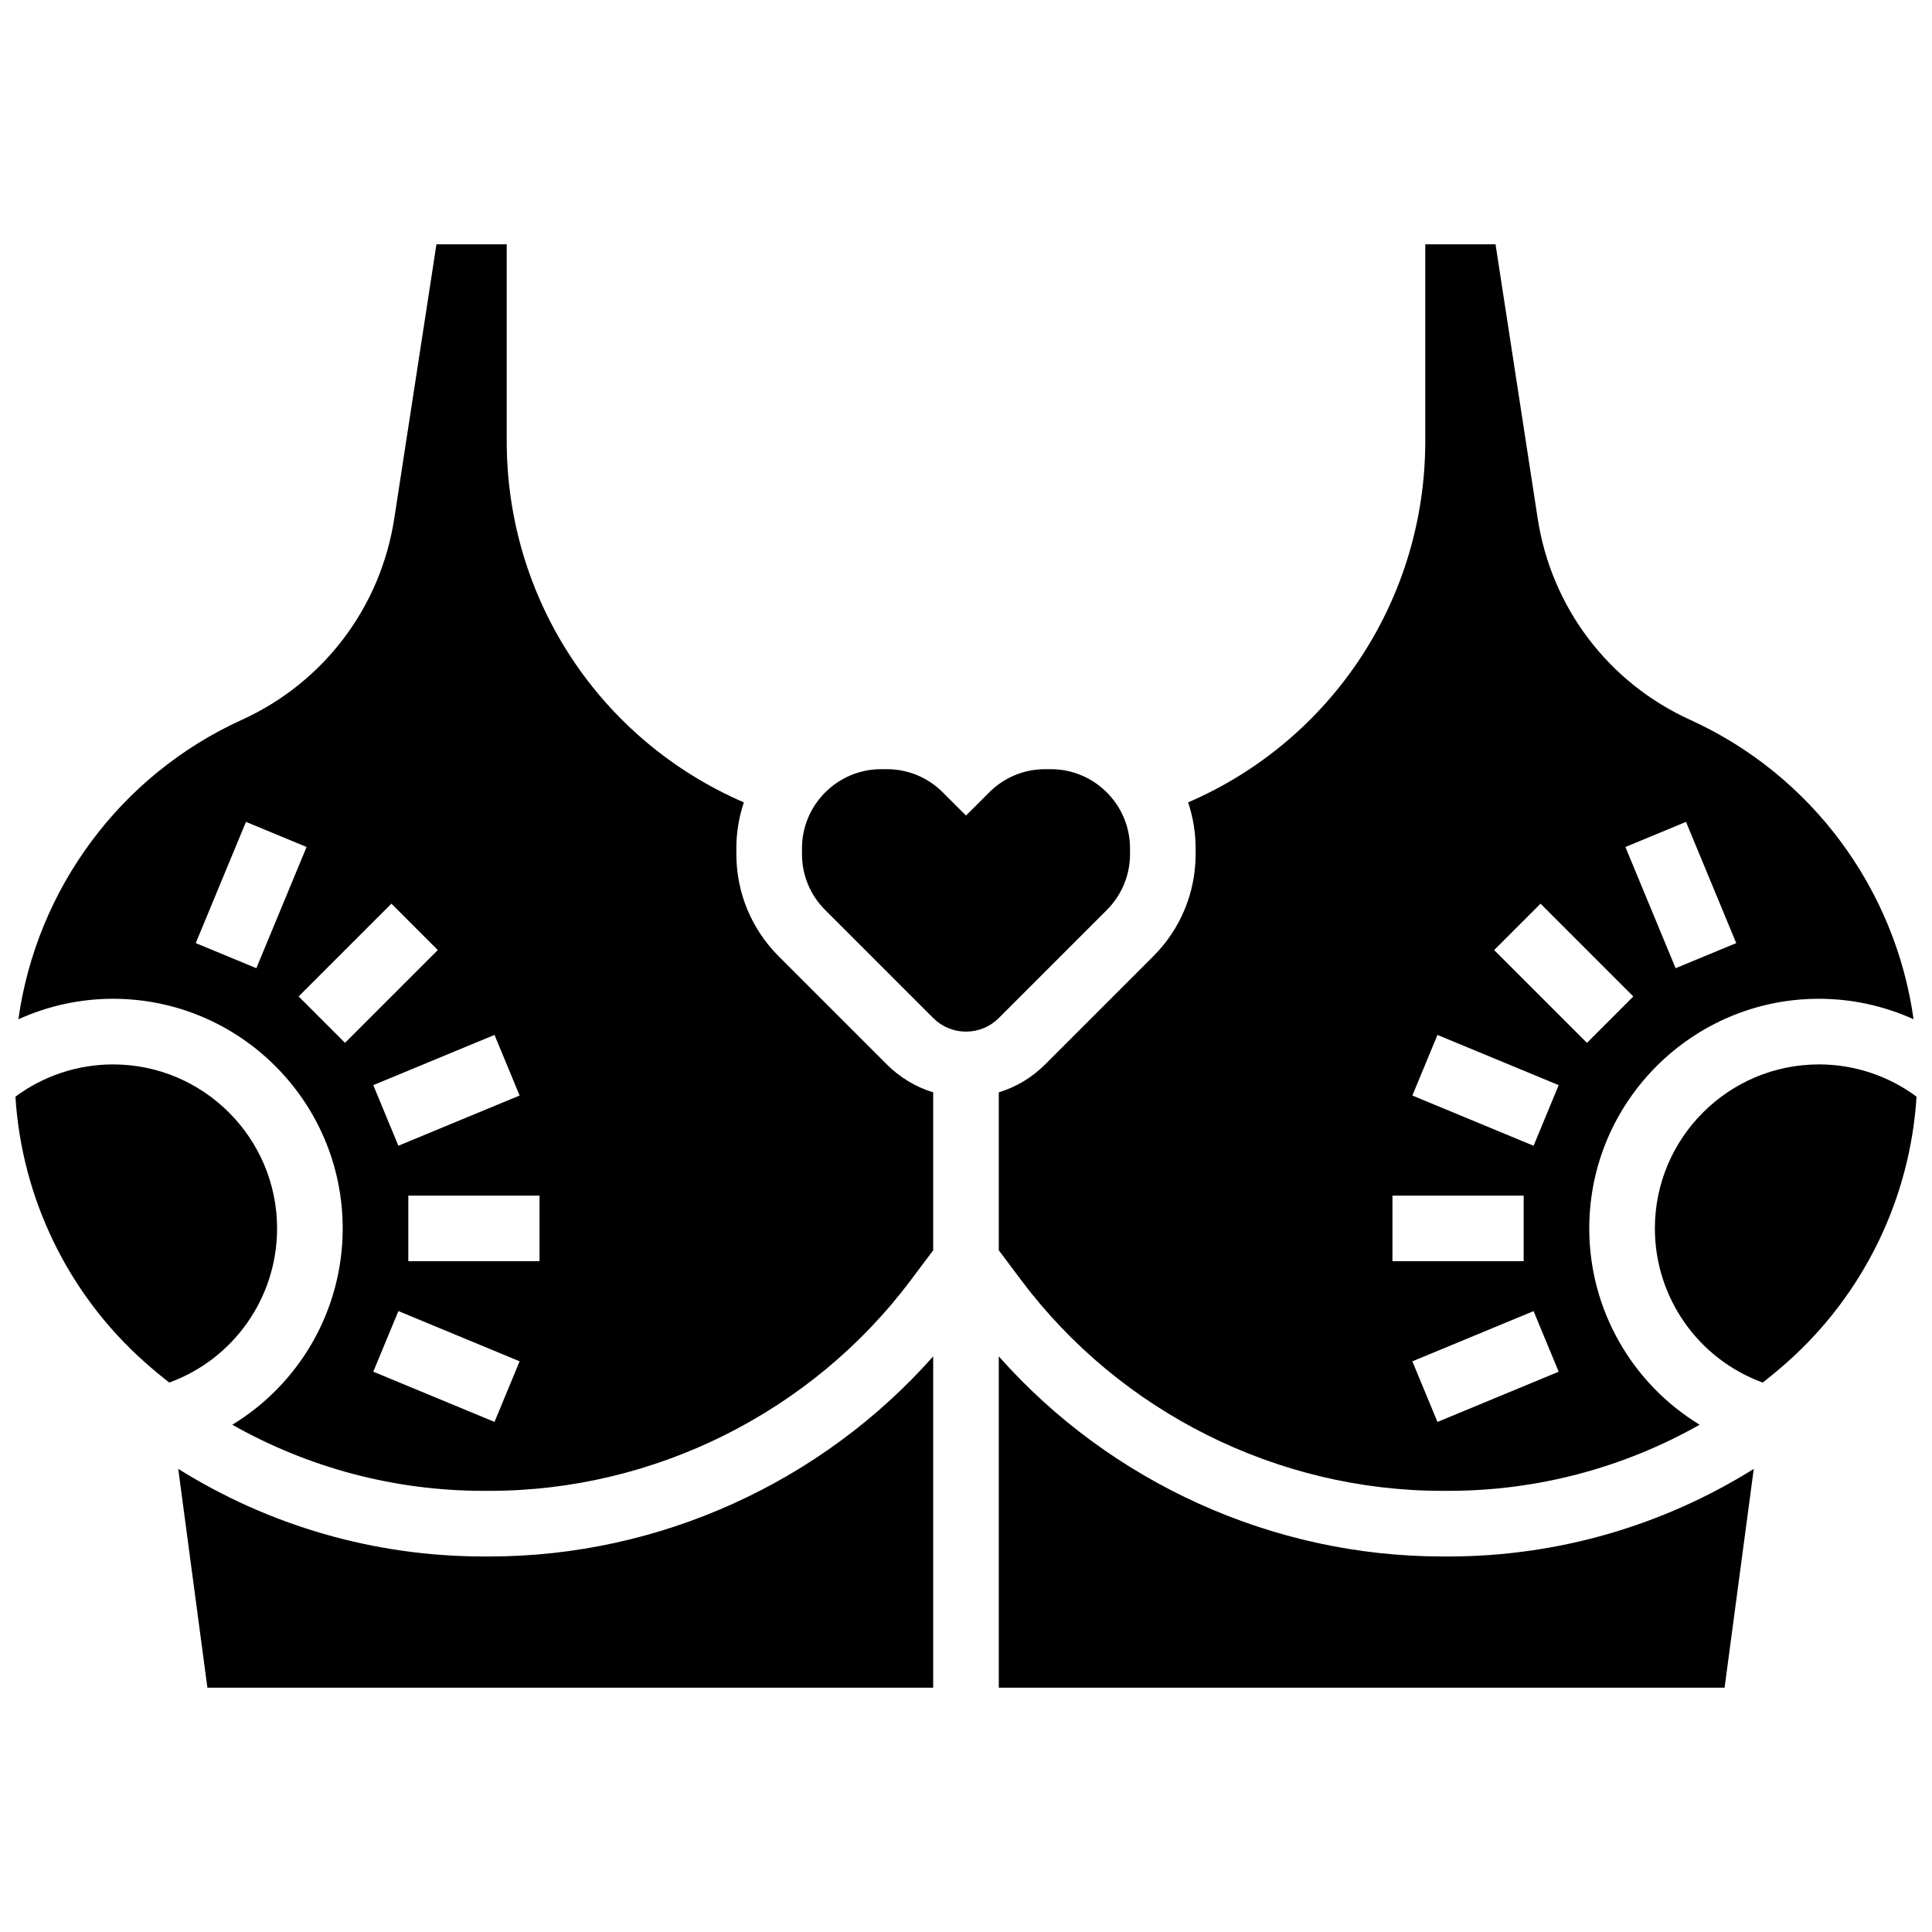
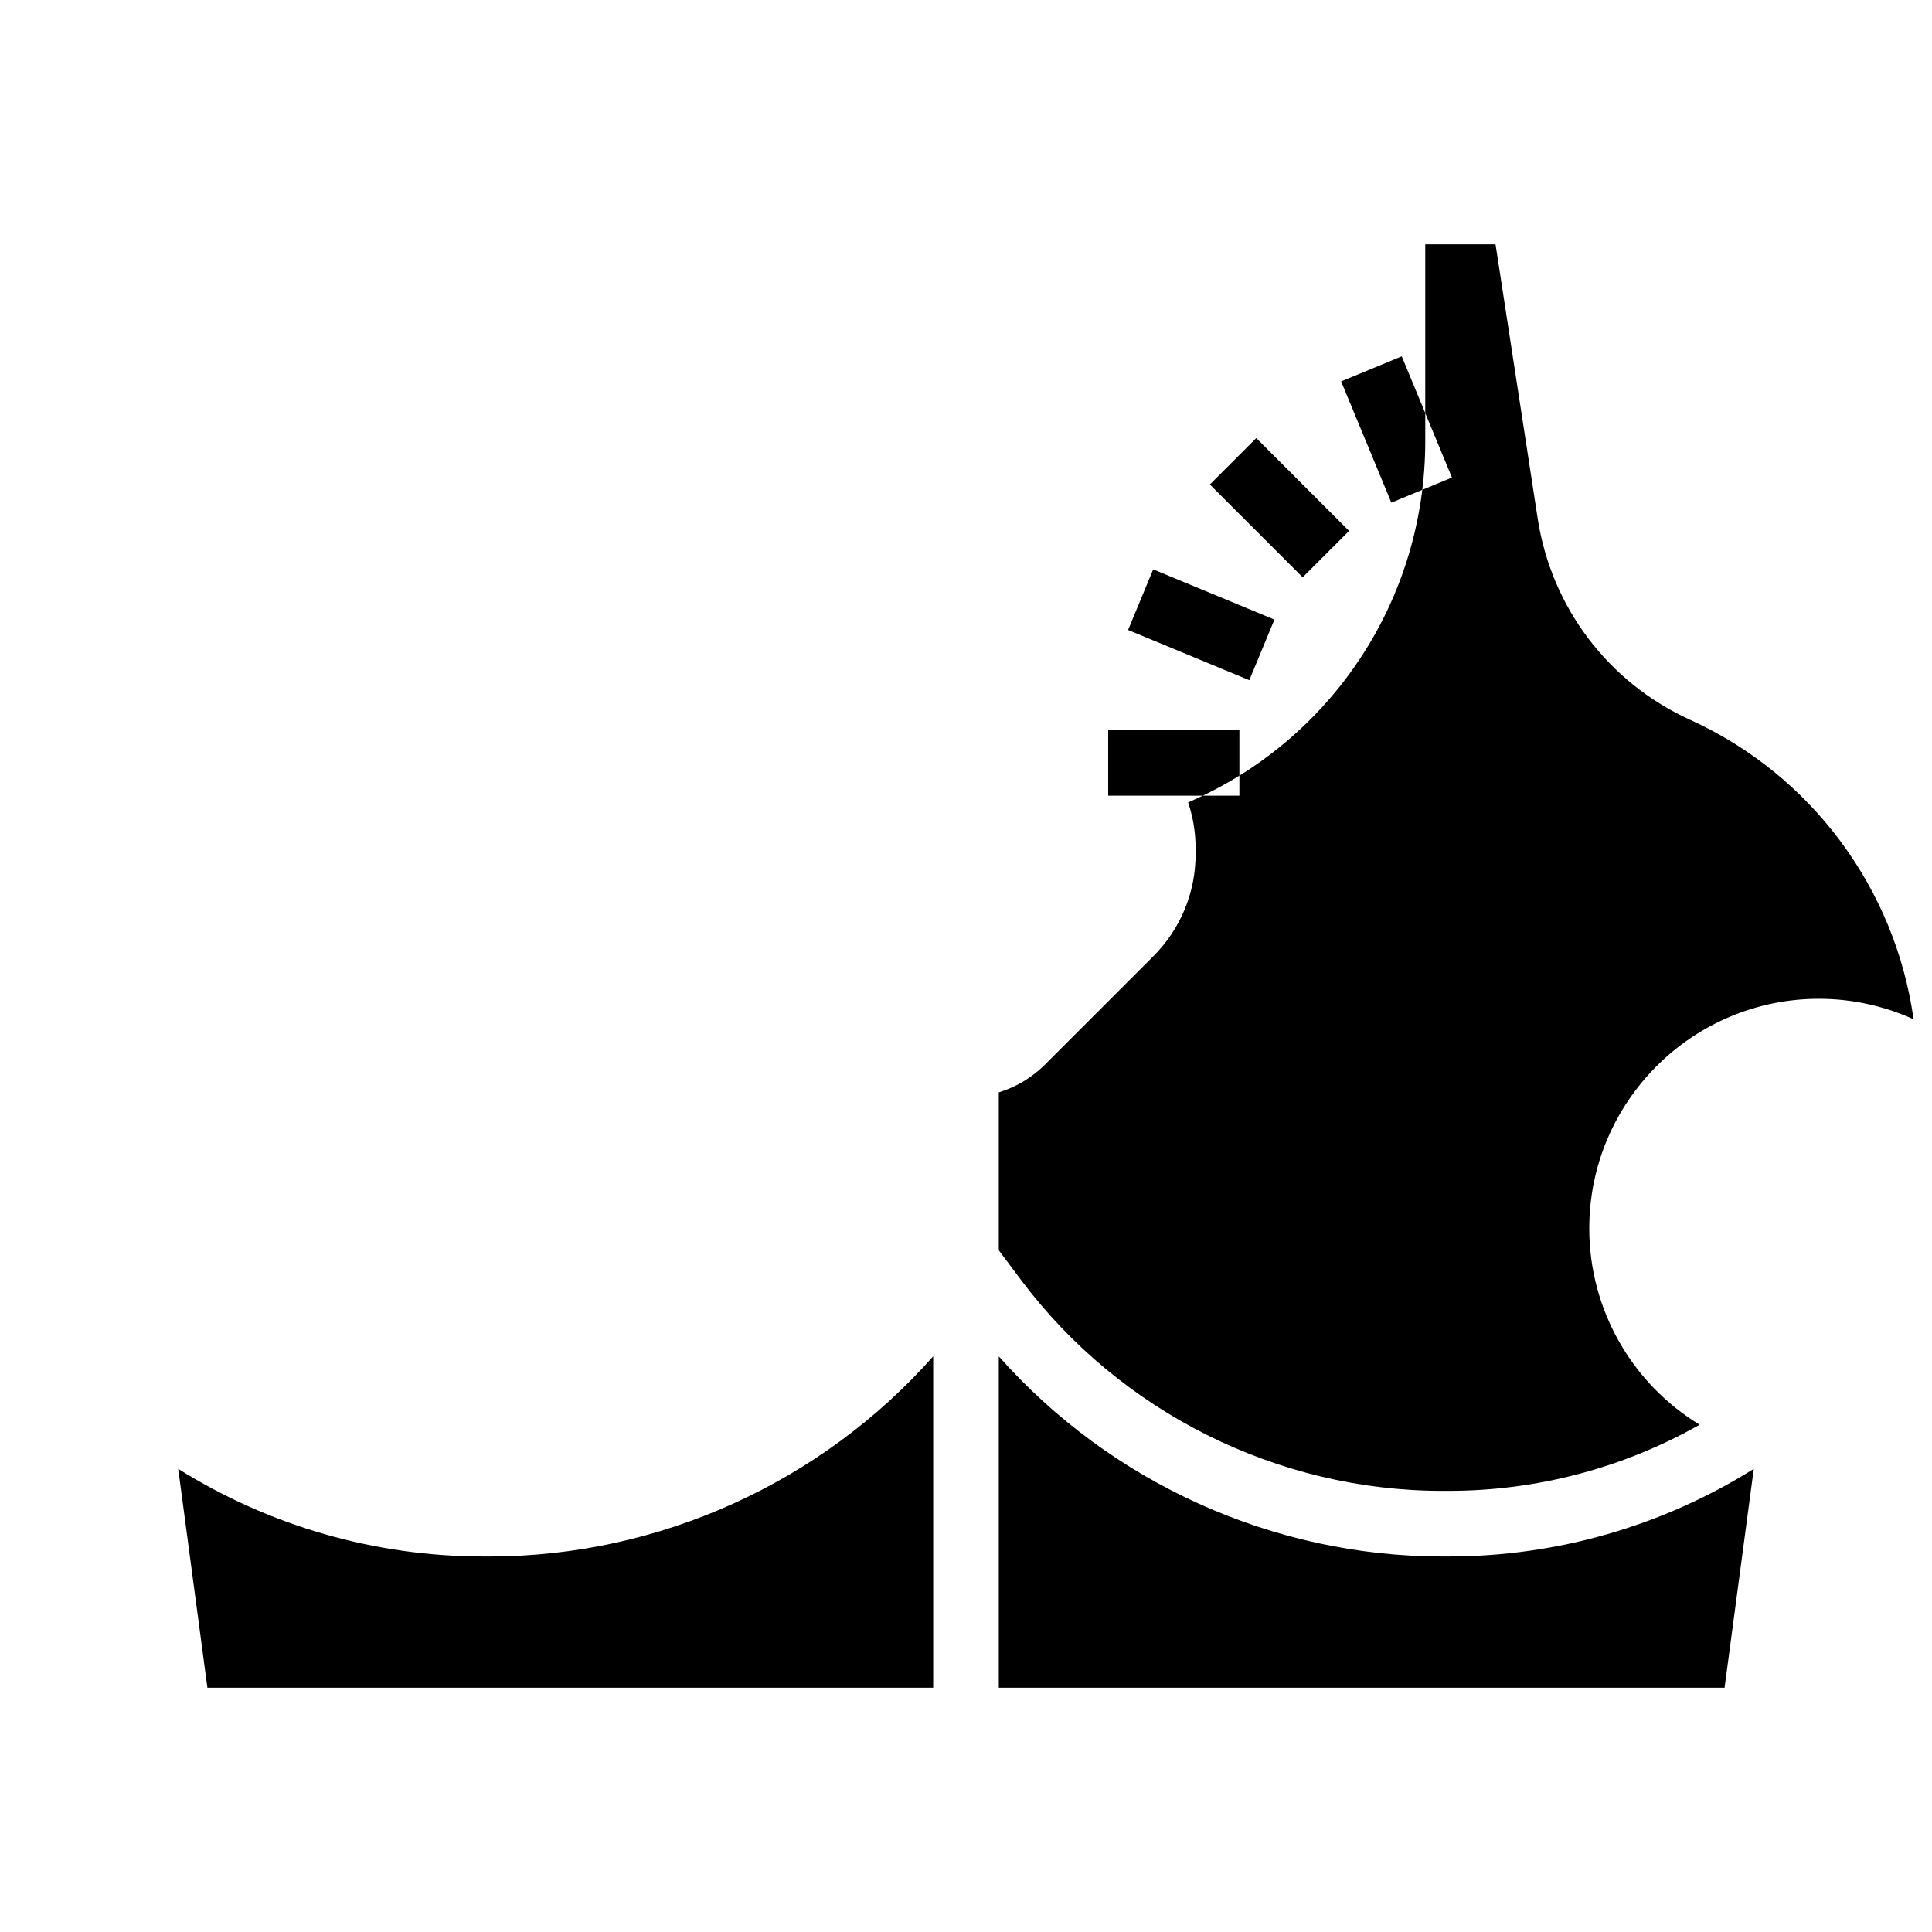
<svg xmlns="http://www.w3.org/2000/svg" width="800px" height="800px" version="1.1" viewBox="144 144 512 512">
  <defs>
    <clipPath id="d">
      <path d="m408 208h243.9v332h-243.9z" />
    </clipPath>
    <clipPath id="c">
-       <path d="m148.09 426h69.906v85h-69.906z" />
-     </clipPath>
+       </clipPath>
    <clipPath id="b">
-       <path d="m582 426h69.902v85h-69.902z" />
-     </clipPath>
+       </clipPath>
    <clipPath id="a">
-       <path d="m148.09 208h243.91v332h-243.91z" />
-     </clipPath>
+       </clipPath>
  </defs>
  <g clip-path="url(#d)">
-     <path d="m449.61 397.45-28.629 28.629c-3.492 3.492-7.699 6.004-12.293 7.406v41.855l5.977 7.969c26.199 34.93 67.906 55.781 111.57 55.781h1.648c23.512 0 46.391-6.113 66.543-17.523-17.805-10.82-29.254-30.359-29.254-52.023 0-33.555 27.301-60.855 60.855-60.855 8.738 0 17.273 1.883 25.09 5.426-4.809-34.461-26.969-64.699-59.191-79.344-21.688-9.855-36.793-29.797-40.418-53.344l-11.176-72.688h-18.621v52.16c0 42.051-24.887 79.355-62.848 95.742 1.285 3.832 1.992 7.926 1.992 12.184v1.492c-0.004 10.246-3.992 19.883-11.242 27.133zm75.332 123.38-6.652-16.062 32.125-13.309 6.652 16.062zm65.867-159.02 13.309 32.125-16.062 6.652-13.309-32.125zm-38.551 21.676 24.59 24.59-12.293 12.293-24.59-24.59zm-27.316 34.781 32.125 13.309-6.652 16.062-32.125-13.309zm-11.93 42.586h34.773v17.387h-34.773z" />
+     <path d="m449.61 397.45-28.629 28.629c-3.492 3.492-7.699 6.004-12.293 7.406v41.855l5.977 7.969c26.199 34.93 67.906 55.781 111.57 55.781h1.648c23.512 0 46.391-6.113 66.543-17.523-17.805-10.82-29.254-30.359-29.254-52.023 0-33.555 27.301-60.855 60.855-60.855 8.738 0 17.273 1.883 25.09 5.426-4.809-34.461-26.969-64.699-59.191-79.344-21.688-9.855-36.793-29.797-40.418-53.344l-11.176-72.688h-18.621v52.16c0 42.051-24.887 79.355-62.848 95.742 1.285 3.832 1.992 7.926 1.992 12.184v1.492c-0.004 10.246-3.992 19.883-11.242 27.133zzm65.867-159.02 13.309 32.125-16.062 6.652-13.309-32.125zm-38.551 21.676 24.59 24.59-12.293 12.293-24.59-24.59zm-27.316 34.781 32.125 13.309-6.652 16.062-32.125-13.309zm-11.93 42.586h34.773v17.387h-34.773z" />
  </g>
  <g clip-path="url(#c)">
    <path d="m217.43 469.55c0-23.969-19.5-43.469-43.469-43.469-9.363 0-18.414 3.012-25.871 8.547 1.684 26.945 13.949 52.297 34.25 70.34 2.117 1.883 4.293 3.688 6.512 5.426 17.012-6.184 28.578-22.434 28.578-40.844z" />
  </g>
  <path d="m273.76 556.48h-1.648c-28.809 0-56.773-8.129-80.879-23.215l7.731 57.992h192.34v-87.805c-29.57 33.402-72.633 53.027-117.54 53.027z" />
  <g clip-path="url(#b)">
    <path d="m626.03 426.08c-23.969 0-43.469 19.5-43.469 43.469 0 18.41 11.566 34.66 28.578 40.844 2.219-1.738 4.394-3.543 6.512-5.426 20.301-18.043 32.566-43.395 34.25-70.34-7.461-5.535-16.508-8.547-25.871-8.547z" />
  </g>
  <path d="m526.23 556.48c-44.91 0-87.973-19.625-117.54-53.031v87.809h192.34l7.734-57.988c-24.105 15.086-52.074 23.211-80.883 23.211z" />
-   <path d="m437.32 385.16c3.965-3.965 6.148-9.234 6.148-14.84v-1.492c0-11.57-9.414-20.988-20.988-20.988h-1.492c-5.606 0-10.875 2.184-14.84 6.148l-6.148 6.144-6.148-6.144c-3.965-3.965-9.234-6.148-14.84-6.148h-1.492c-11.57 0-20.988 9.414-20.988 20.988v1.492c0 5.606 2.184 10.875 6.148 14.84l28.625 28.629c2.32 2.32 5.41 3.602 8.695 3.602s6.371-1.277 8.695-3.602z" />
  <g clip-path="url(#a)">
-     <path d="m350.38 397.45c-7.25-7.25-11.238-16.887-11.238-27.137v-1.492c0-4.258 0.707-8.352 1.992-12.184-37.961-16.383-62.848-53.688-62.848-95.738v-52.16h-18.621l-11.184 72.691c-3.621 23.543-18.73 43.484-40.418 53.344-32.219 14.645-54.383 44.883-59.191 79.344 7.82-3.543 16.355-5.43 25.09-5.43 33.555 0 60.855 27.297 60.855 60.855 0 21.668-11.449 41.207-29.254 52.023 20.156 11.414 43.035 17.523 66.547 17.523h1.648c43.664 0 85.371-20.855 111.57-55.781l5.977-7.969v-41.859c-4.594-1.398-8.801-3.914-12.293-7.402zm-68.676 36.875-32.129 13.309-6.652-16.062 32.125-13.309zm-69.766-33.742-16.062-6.652 13.309-32.125 16.062 6.652zm11.203 7.488 24.59-24.59 12.293 12.293-24.59 24.59zm51.91 112.75-32.125-13.309 6.652-16.062 32.125 13.309zm11.93-42.586h-34.773v-17.387h34.773z" />
-   </g>
+     </g>
</svg>